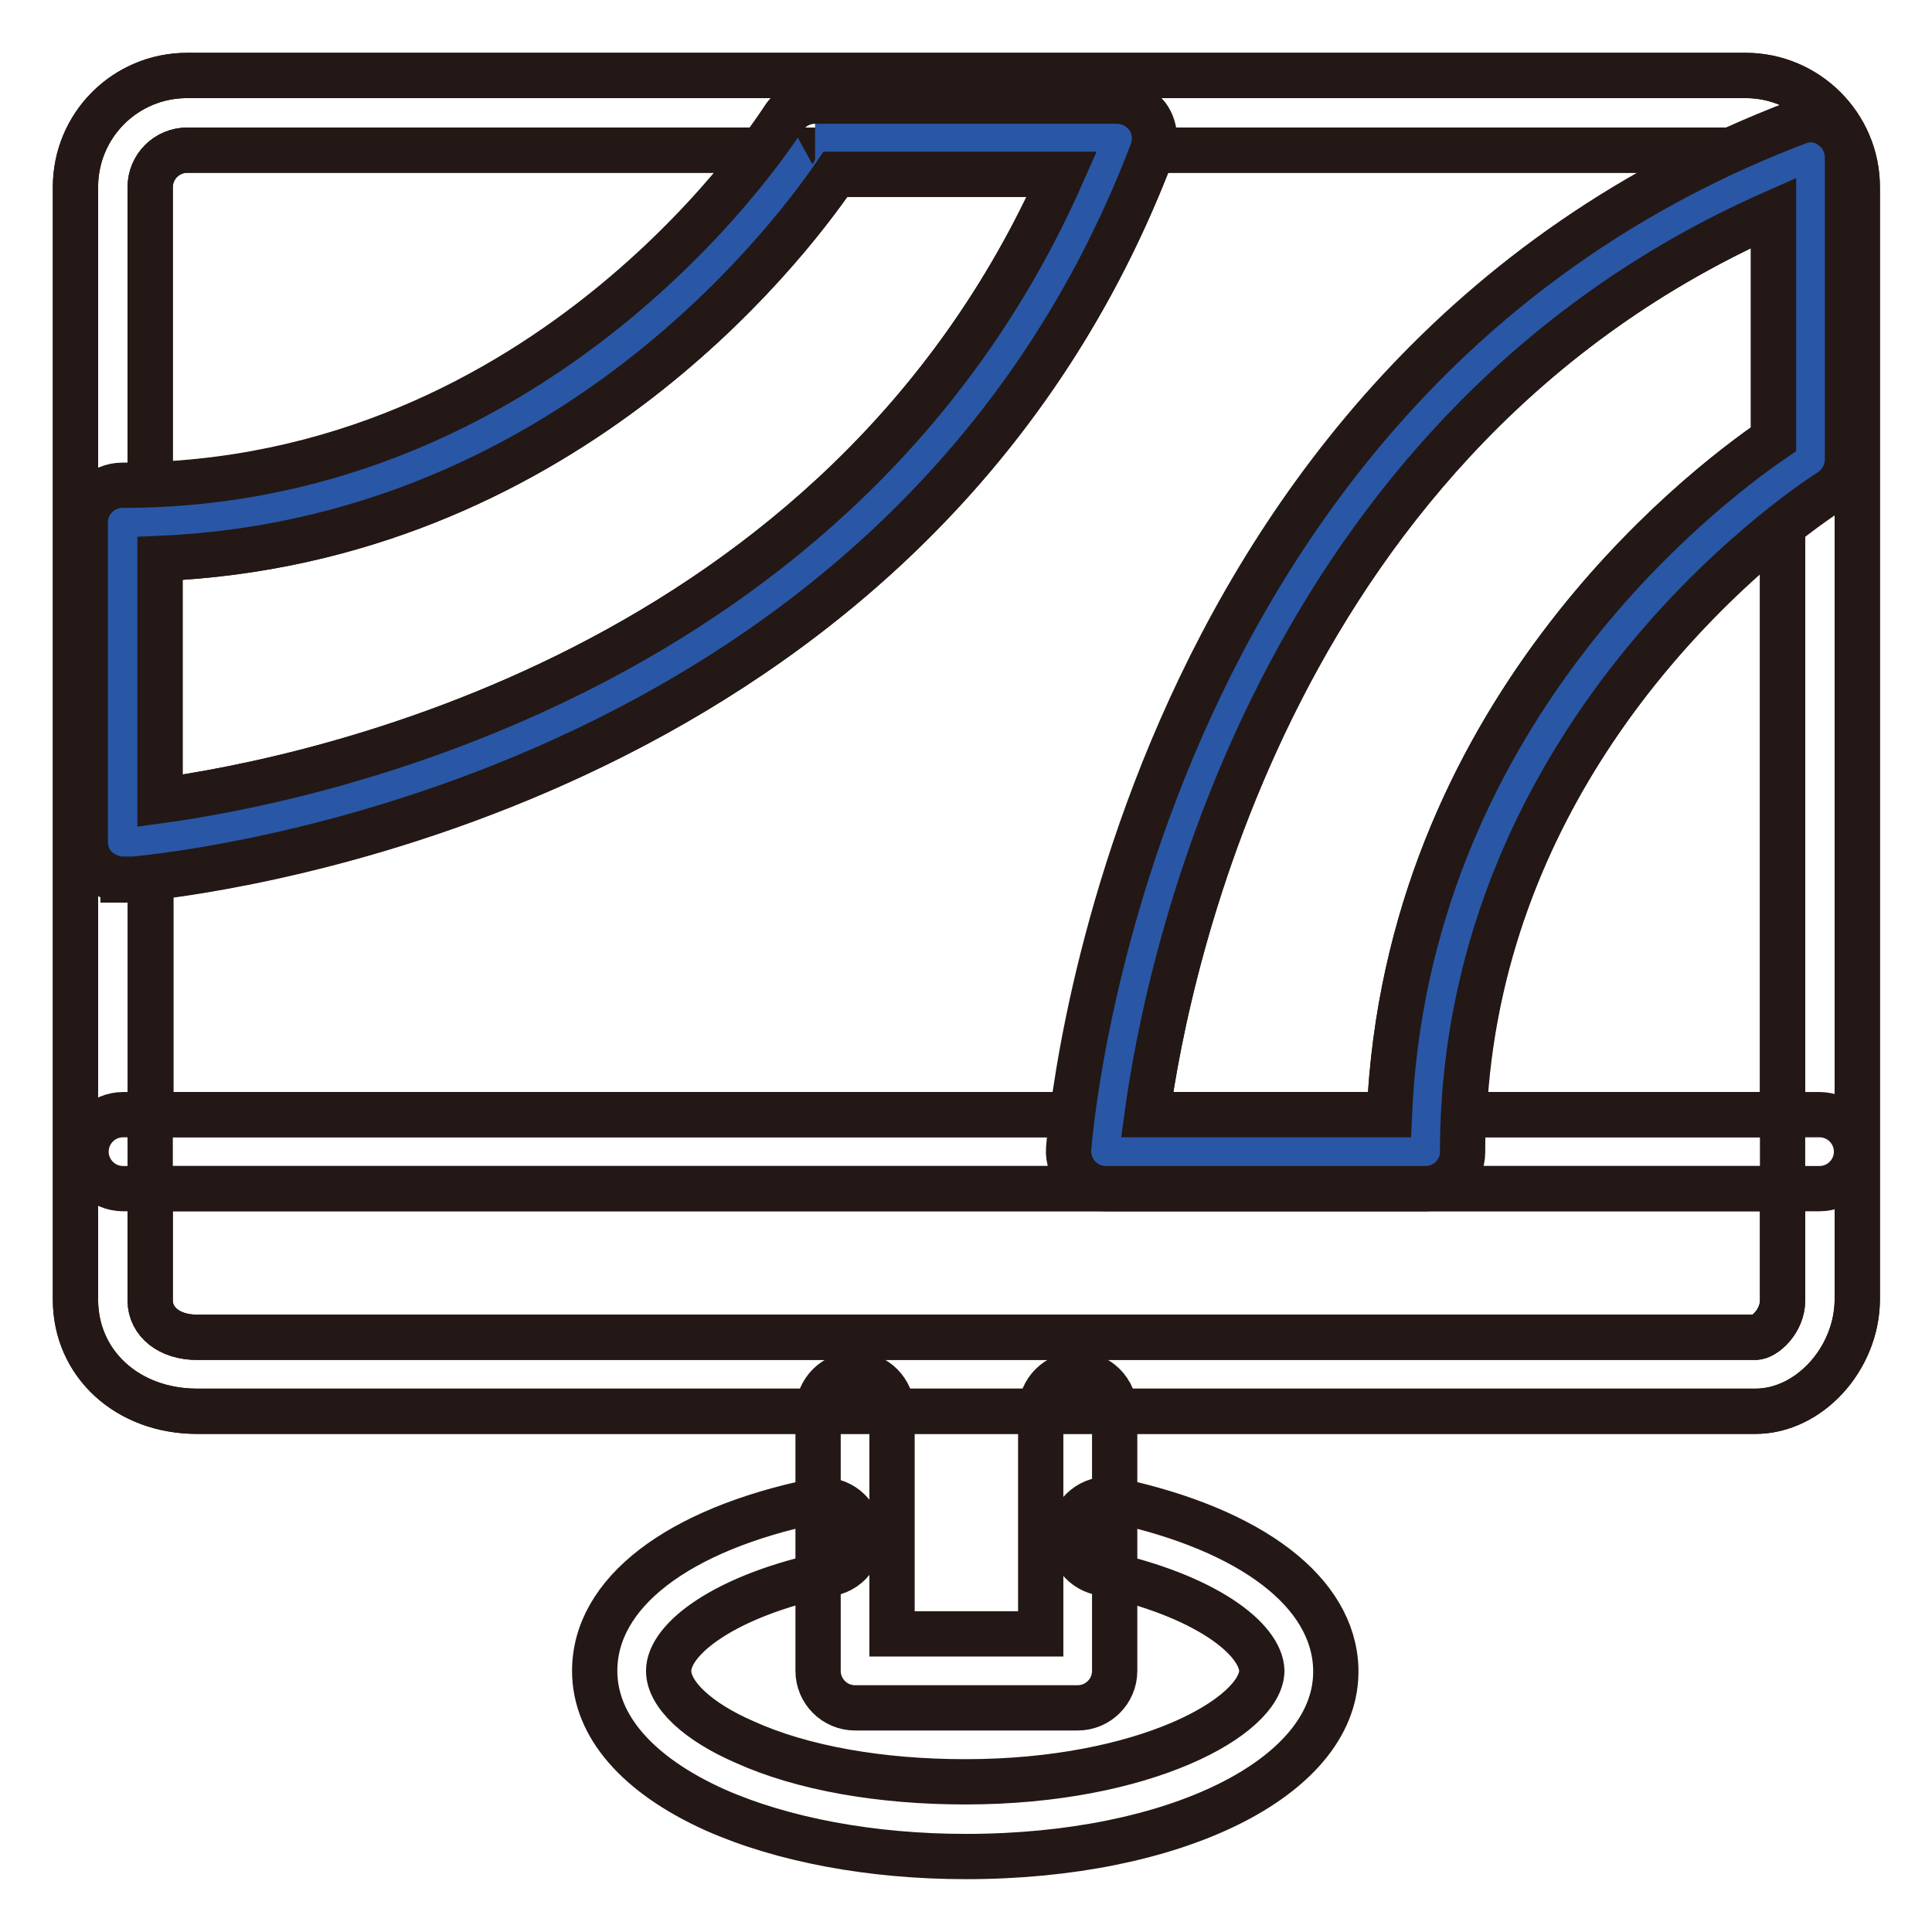
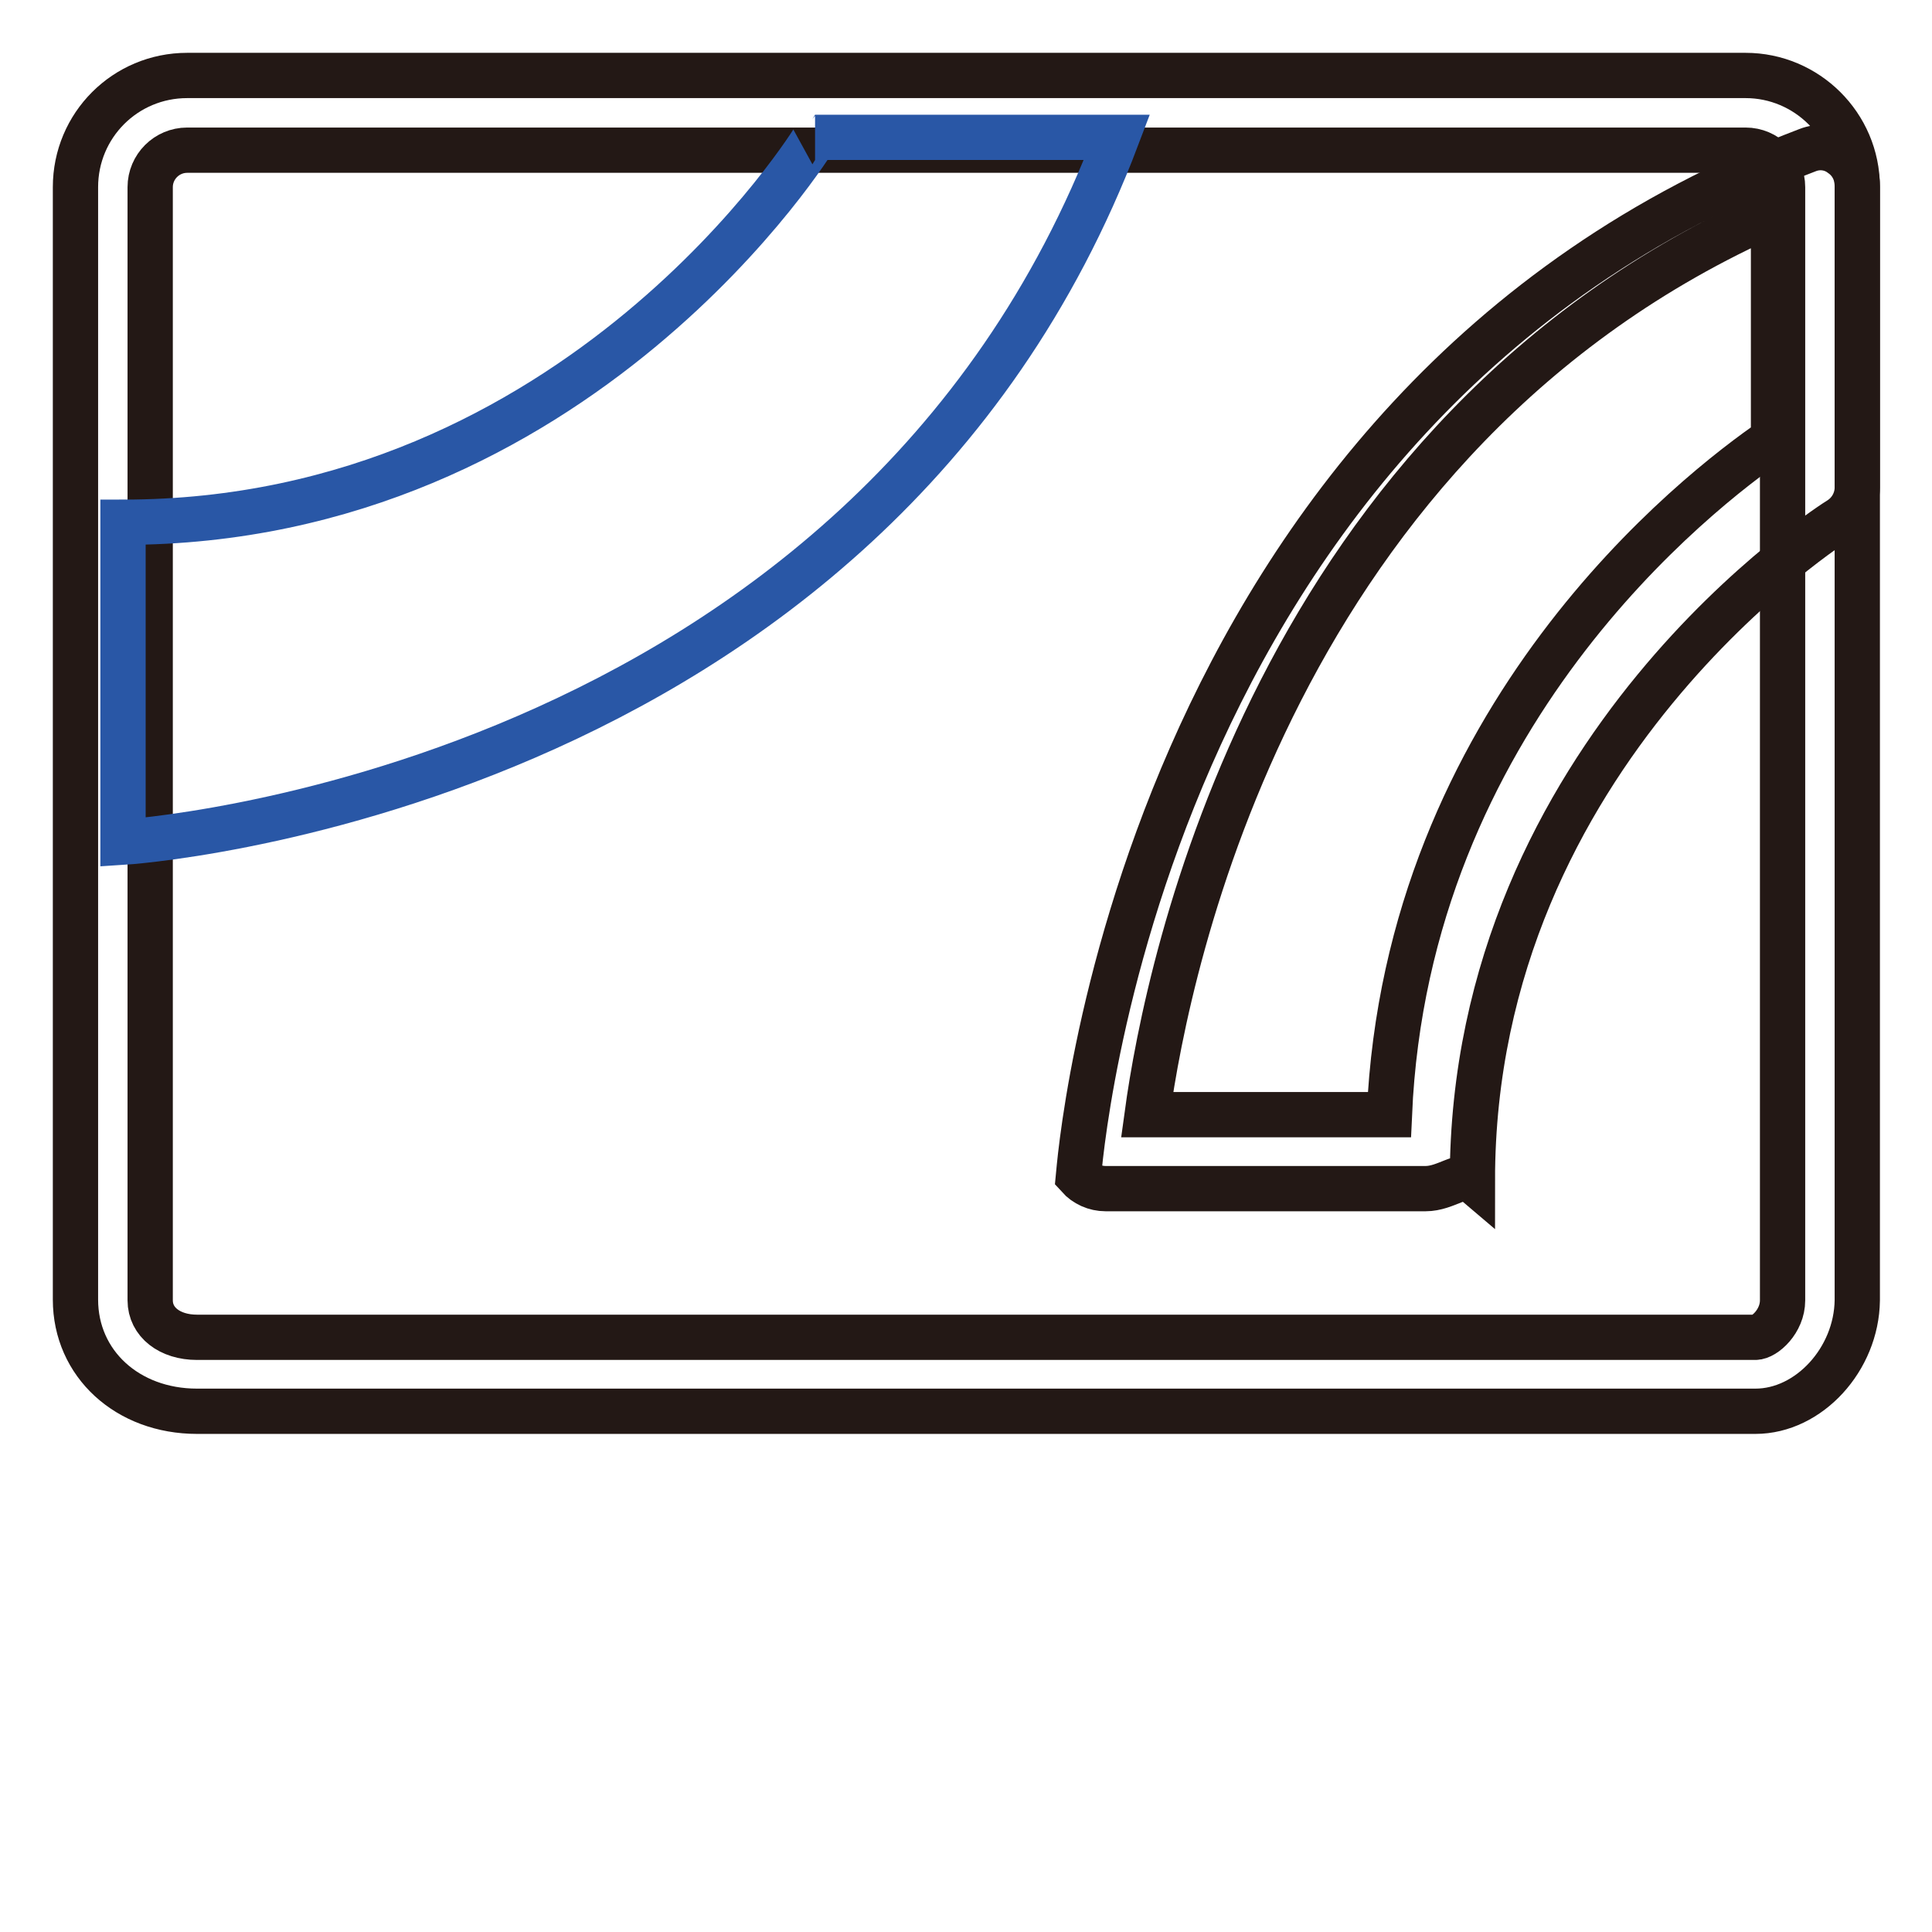
<svg xmlns="http://www.w3.org/2000/svg" version="1.1" x="0px" y="0px" viewBox="0 0 256 256" enable-background="new 0 0 256 256" xml:space="preserve">
  <g>
    <path stroke-width="6" fill-opacity="0" stroke="#231815" d="M232.6,187H26.1c-9.2,0-16.1-6.3-16.1-14.8V24.8C10,16.6,16.6,10,24.8,10h206.5c8.1,0,14.8,6.6,14.8,14.8 v147.5C246,180.1,239.7,187,232.6,187z M24.8,19.9c-2.7,0-4.9,2.2-4.9,4.9v147.5c0,2.9,2.6,4.9,6.2,4.9h206.5 c1.2,0,3.6-2.1,3.6-4.9V24.8c0-2.7-2.2-4.9-4.9-4.9L24.8,19.9L24.8,19.9z" />
-     <path stroke-width="6" fill-opacity="0" stroke="#231815" d="M241.1,157.5H16.3c-2.7,0-4.9-2.2-4.9-4.9c0-2.7,2.2-4.9,4.9-4.9h224.8c2.7,0,4.9,2.2,4.9,4.9 C246,155.3,243.8,157.5,241.1,157.5z M142.8,226.3h-29.5c-2.7,0-4.9-2.2-4.9-4.9V187c0-2.7,2.2-4.9,4.9-4.9s4.9,2.2,4.9,4.9v29.5 h19.7V187c0-2.7,2.2-4.9,4.9-4.9c2.7,0,4.9,2.2,4.9,4.9v34.4C147.7,224.1,145.5,226.3,142.8,226.3L142.8,226.3z" />
-     <path stroke-width="6" fill-opacity="0" stroke="#231815" d="M128,246c-12.5,0-24.3-2.2-33.3-6.2c-10.2-4.6-15.9-11.1-15.9-18.4c0-10.3,10.9-18.7,29.2-22.5 c2.7-0.6,5.3,1.1,5.8,3.8c0.6,2.7-1.1,5.3-3.8,5.8c-14,2.9-21.4,8.7-21.4,12.9c0,3.1,3.8,6.7,10,9.4c7.7,3.5,18.1,5.3,29.3,5.3 c23.9,0,39.2-8.7,39.3-14.7c-0.1-4.2-7.4-10-21.4-13c-2.7-0.6-4.3-3.2-3.8-5.8c0.6-2.7,3.2-4.4,5.8-3.8 c18.1,3.9,28.9,12.2,29.2,22.3v0.7C176.7,235.6,155.7,246,128,246z" />
-     <path stroke-width="6" fill-opacity="0" stroke="#231815" d="M232.6,187H26.1c-9.2,0-16.1-6.3-16.1-14.8V24.8C10,16.6,16.6,10,24.8,10h206.5c8.1,0,14.8,6.6,14.8,14.8 v147.5C246,180.1,239.7,187,232.6,187z M19.9,157.5v14.8c0,2.9,2.6,4.9,6.2,4.9h206.5c1.2,0,3.6-2.1,3.6-4.9v-14.8H19.9L19.9,157.5 z M194,147.7h42.2V69.6C223.5,79.7,196,106.2,194,147.7L194,147.7z M152,147.7h32.1c2.3-52.7,40.8-82.6,50.9-89.5v-30 C168.9,57.4,154.7,127.9,152,147.7L152,147.7z M19.9,147.7h122.3c2.5-19.5,16.7-95.6,87.4-127.8h-76.9c0,0,0,0.1,0,0.1 c-30.4,80.1-115,94.2-132.7,96.3V147.7z M21.2,74v32.1c19.8-2.7,90.3-16.9,119.5-83h-30C103.8,33.2,73.9,71.7,21.2,74L21.2,74z  M24.8,19.9c-2.7,0-4.9,2.2-4.9,4.9v39.5c44.9-1.6,72.4-32.8,81.1-44.4L24.8,19.9L24.8,19.9z" />
    <path stroke-width="6" fill-opacity="0" stroke="#2957a6" d="M16.3,69.2v42.4c0,0,98.6-6.1,131.7-93.4h-40C108.1,18.2,76.8,69.2,16.3,69.2z" />
-     <path stroke-width="6" fill-opacity="0" stroke="#231815" d="M16.3,116.5c-1.2,0-2.4-0.5-3.4-1.3c-1-0.9-1.6-2.2-1.6-3.6V69.2c0-2.7,2.2-4.9,4.9-4.9 c57.2,0,87.3-48.2,87.6-48.6c0.9-1.4,2.5-2.3,4.2-2.3h40c1.6,0,3.1,0.8,4.1,2.1c0.9,1.3,1.1,3,0.6,4.5 c-33.9,89.2-135,96.5-136.1,96.6H16.3z M21.2,74v32.1c19.8-2.7,90.3-16.9,119.5-83h-30C103.8,33.2,73.9,71.7,21.2,74z" />
-     <path stroke-width="6" fill-opacity="0" stroke="#2957a6" d="M239.9,60.8v-40c-87.3,33.2-93.4,131.7-93.4,131.7h42.4C188.9,92,239.9,60.8,239.9,60.8z" />
-     <path stroke-width="6" fill-opacity="0" stroke="#231815" d="M188.9,157.5h-42.4c-1.4,0-2.7-0.6-3.6-1.6c-0.9-1-1.4-2.3-1.3-3.7c0.1-1,7.4-102.1,96.6-136 c1.5-0.6,3.2-0.4,4.5,0.6c1.3,0.9,2.1,2.4,2.1,4.1v40c0,1.7-0.9,3.3-2.3,4.2c-0.5,0.3-48.7,30.6-48.7,87.6 C193.8,155.3,191.6,157.5,188.9,157.5L188.9,157.5z M152,147.7h32.1c2.3-52.7,40.8-82.6,50.9-89.5v-30 C168.9,57.4,154.7,127.9,152,147.7L152,147.7z M239.9,60.8L239.9,60.8L239.9,60.8z" />
+     <path stroke-width="6" fill-opacity="0" stroke="#231815" d="M188.9,157.5h-42.4c-1.4,0-2.7-0.6-3.6-1.6c0.1-1,7.4-102.1,96.6-136 c1.5-0.6,3.2-0.4,4.5,0.6c1.3,0.9,2.1,2.4,2.1,4.1v40c0,1.7-0.9,3.3-2.3,4.2c-0.5,0.3-48.7,30.6-48.7,87.6 C193.8,155.3,191.6,157.5,188.9,157.5L188.9,157.5z M152,147.7h32.1c2.3-52.7,40.8-82.6,50.9-89.5v-30 C168.9,57.4,154.7,127.9,152,147.7L152,147.7z M239.9,60.8L239.9,60.8L239.9,60.8z" />
  </g>
</svg>